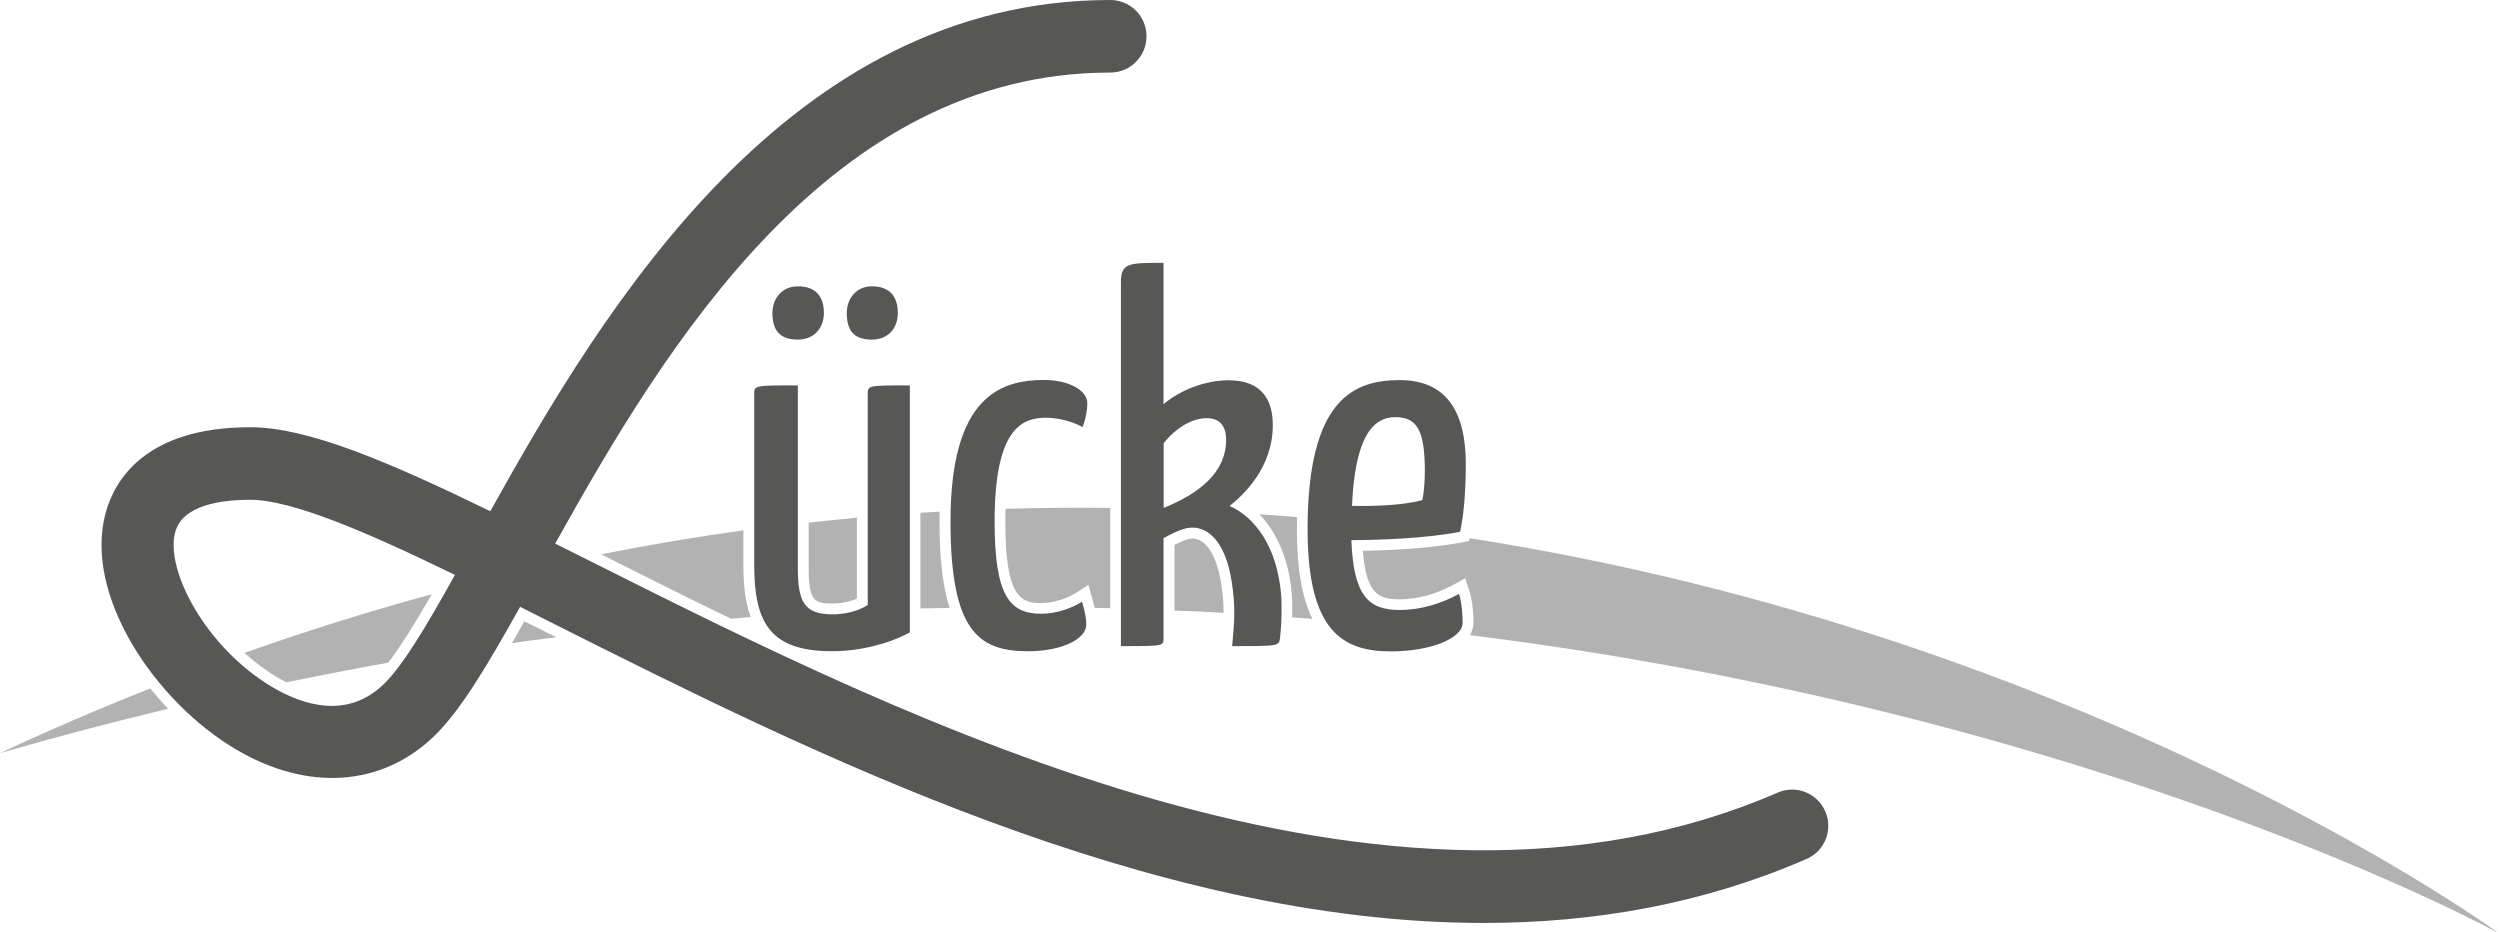
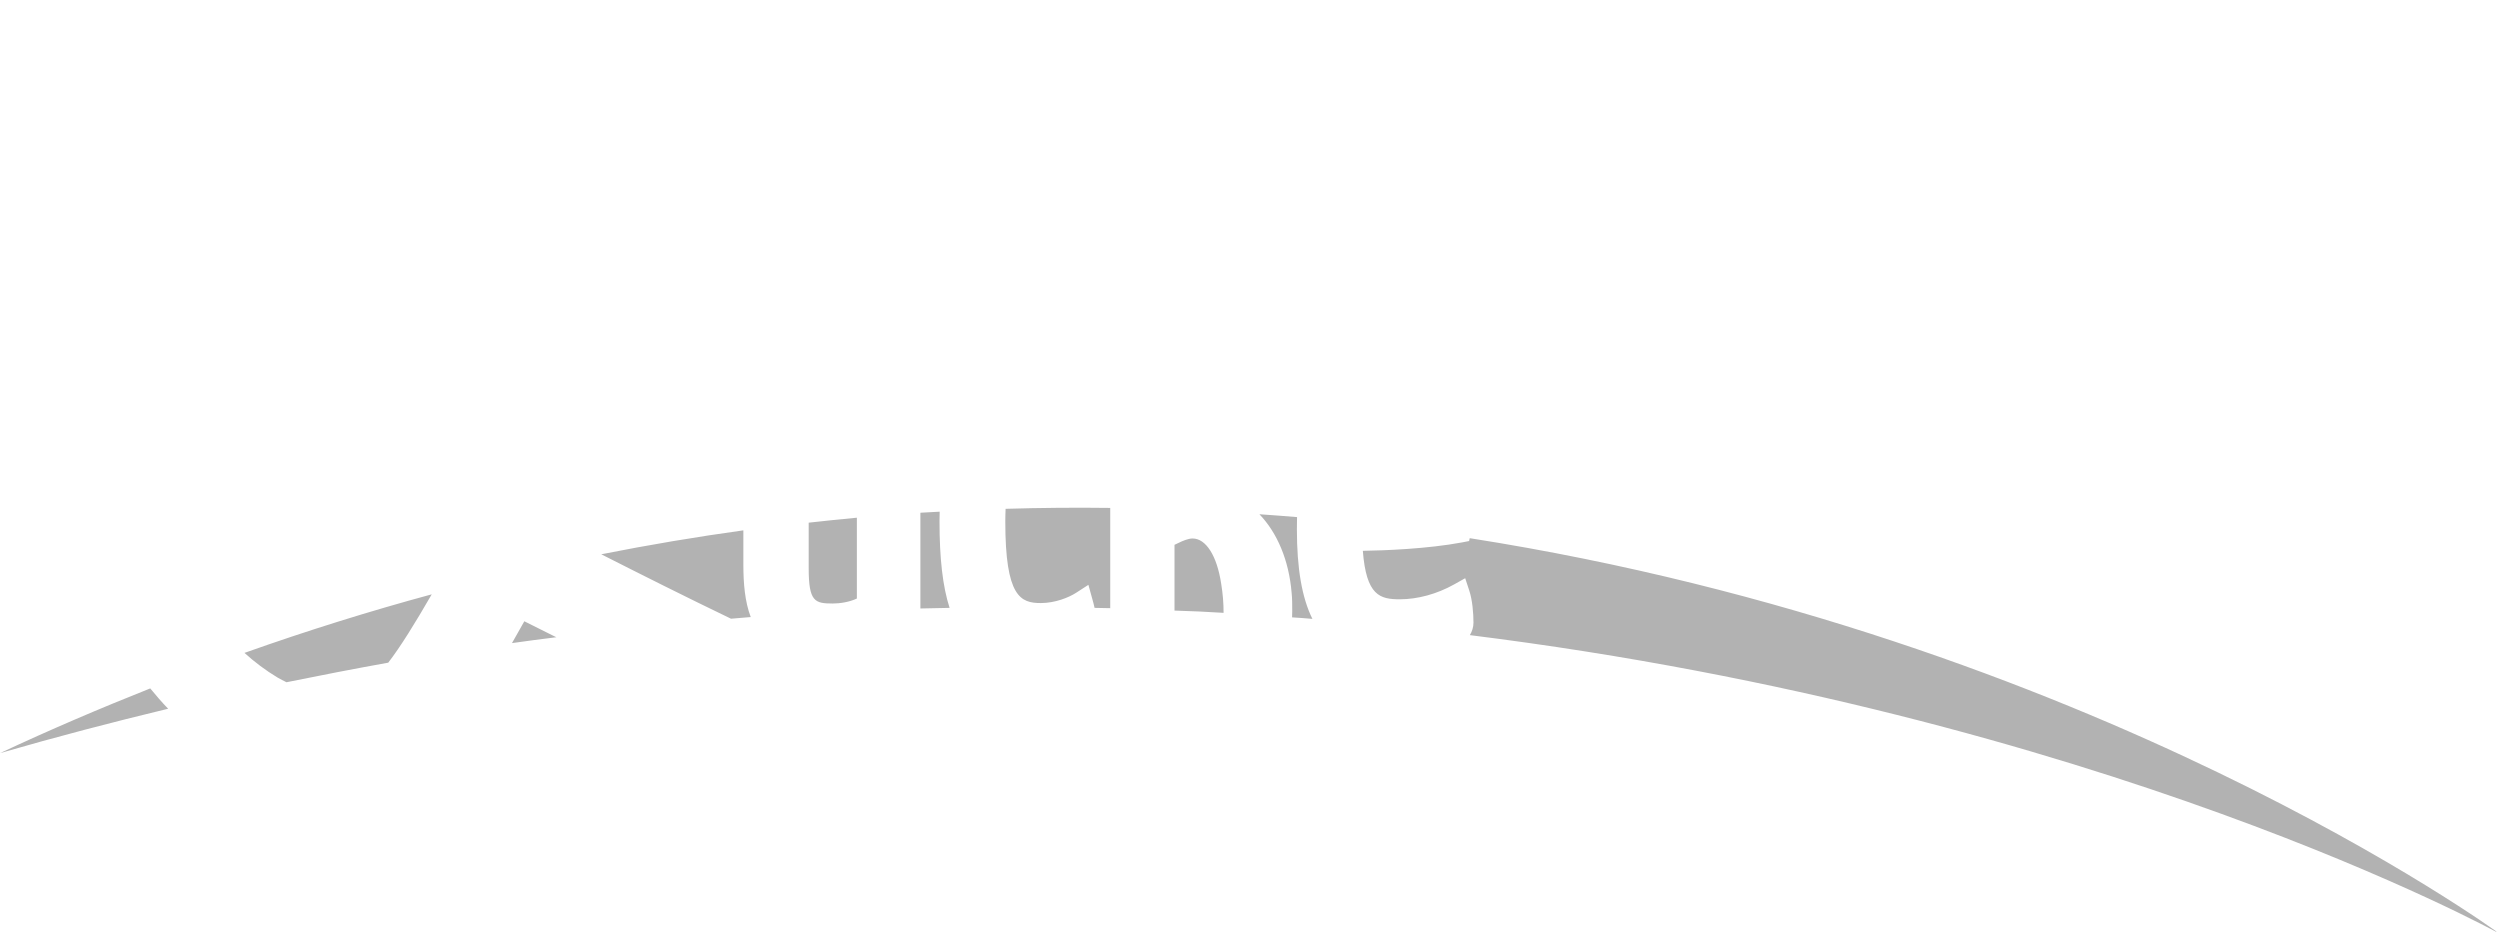
<svg xmlns="http://www.w3.org/2000/svg" version="1.1" id="Ebene_1" x="0px" y="0px" viewBox="0 0 166.07 61.89" style="enable-background:new 0 0 166.07 61.89;" xml:space="preserve">
  <style type="text/css">
	.st0{fill:#B2B2B2;}
	.st1{fill:#575756;}
</style>
  <g>
    <g>
      <g>
        <g>
          <path class="st0" d="M0,50.03c3.76-1.09,7.48-2.06,11.17-2.95c-0.42-0.43-0.81-0.89-1.19-1.35C6.68,47.04,3.35,48.46,0,50.03       M25.79,44.02c0.81-1.05,1.77-2.6,2.89-4.54c-4.1,1.11-8.24,2.4-12.44,3.89c0.66,0.6,1.4,1.16,2.2,1.64      c0.2,0.12,0.4,0.21,0.59,0.31C21.3,44.86,23.56,44.42,25.79,44.02 M34.01,42.72c0.99-0.14,1.97-0.27,2.95-0.39      c-0.04-0.02-0.08-0.04-0.13-0.06c-0.67-0.34-1.34-0.67-2-1C34.55,41.77,34.27,42.25,34.01,42.72 M48.56,41.1      c0.44-0.04,0.87-0.07,1.31-0.11c-0.39-1.03-0.49-2.24-0.49-3.49v-2.27c-3.11,0.43-6.26,0.96-9.44,1.59      C42.66,38.2,45.55,39.65,48.56,41.1 M55.32,40.09c0.46,0,1.09-0.09,1.6-0.33v-5.37c-1.06,0.1-2.13,0.21-3.2,0.33v3.04      C53.72,39.97,54.13,40.09,55.32,40.09 M63.08,40.38c-0.46-1.42-0.67-3.3-0.67-5.74c0-0.22,0.01-0.43,0.01-0.65      c-0.43,0.02-0.85,0.04-1.28,0.07v6.36C61.8,40.4,62.44,40.39,63.08,40.38 M72.71,40.38c0.35,0.01,0.69,0.01,1.04,0.02v-6.66      c-2.29-0.03-4.61-0.01-6.95,0.06c-0.01,0.27-0.02,0.54-0.02,0.84c0,5.02,1.02,5.42,2.36,5.42c0.95,0,1.86-0.37,2.34-0.68      l0.82-0.53l0.26,0.94C72.62,40,72.67,40.19,72.71,40.38 M81.28,40.71C81.28,40.7,81.28,40.7,81.28,40.71      c0-0.65-0.05-1.27-0.16-1.94c-0.28-1.85-1.01-3-1.9-3c-0.08,0-0.16,0.01-0.24,0.03c-0.28,0.06-0.66,0.24-0.96,0.39v4.37      C79.11,40.59,80.2,40.64,81.28,40.71 M87.18,41.11c-0.7-1.41-1.03-3.37-1.03-5.95c0-0.28,0.01-0.54,0.01-0.81      c-0.83-0.07-1.66-0.13-2.5-0.19c1.18,1.23,1.96,3.05,2.14,5.22c0.04,0.38,0.04,0.79,0.04,1.22c0,0.13-0.01,0.28-0.01,0.41      C86.29,41.04,86.74,41.07,87.18,41.11 M166,62c0,0-27-19.76-68.37-26.25l-0.04,0.19l-0.46,0.09c-2.29,0.43-5.17,0.54-6.6,0.56      c0.23,2.98,1.14,3.22,2.46,3.22c1.18,0,2.46-0.35,3.59-0.98l0.75-0.42l0.27,0.82c0.21,0.62,0.28,1.53,0.28,2.13      c0,0.3-0.09,0.58-0.24,0.83C139.61,47.43,166,62,166,62" />
        </g>
      </g>
-       <path class="st1" d="M16.62,33.2c-2,0-4.49,0.37-4.98,2.14c-0.69,2.52,2.03,7.67,6.43,10.29c2.05,1.22,5,2.17,7.44-0.2    c1.26-1.22,2.87-3.93,4.71-7.24C24.27,35.29,19.36,33.2,16.62,33.2 M98.55,61.31c-22.16,0-44.94-11.43-61.4-19.69    c-0.88-0.44-1.75-0.88-2.6-1.31c-2.15,3.85-3.94,6.87-5.69,8.57c-3.5,3.39-8.44,3.72-13.22,0.88c-5.36-3.18-10.11-10.25-8.62-15.7    c0.58-2.12,2.6-5.68,9.61-5.68c3.75,0,9.02,2.21,15.94,5.58C40.09,20.45,52.37,0,73.76,0c1.33,0,2.4,1.08,2.4,2.41    c0,1.33-1.07,2.41-2.4,2.41c-18.58,0-29.53,18.09-36.88,31.29c0.79,0.39,1.6,0.8,2.42,1.21c21.09,10.58,52.95,26.56,78.79,15.33    c1.22-0.53,2.63,0.03,3.16,1.25c0.53,1.22-0.03,2.64-1.25,3.16C113.09,60.07,105.85,61.31,98.55,61.31 M89.81,33.6    c1.31,0.04,3.46-0.03,4.67-0.38c0.14-0.63,0.17-1.42,0.17-2.08c-0.03-2.49-0.48-3.43-1.97-3.43    C91.26,27.71,90.01,28.92,89.81,33.6 M97.37,30.83c0,1.52-0.1,3.25-0.38,4.5c-2.38,0.45-5.56,0.55-7.22,0.55    c0.14,3.67,1.11,4.64,3.21,4.64c1.38,0,2.76-0.42,3.94-1.07c0.17,0.52,0.24,1.35,0.24,1.91c0,1.07-2.18,1.91-4.77,1.91    c-3.21,0-5.53-1.35-5.53-8.11c0-8.66,3.08-9.91,6.12-9.91C95.89,25.25,97.37,27.09,97.37,30.83 M80.17,27.78    c-0.93,0-1.97,0.55-2.87,1.66v4.3c2.39-0.97,4.15-2.36,4.15-4.54C81.44,28.3,81.03,27.78,80.17,27.78 M74.46,18.74    c0-1.28,0.52-1.28,2.83-1.28v9.39c1.14-0.97,2.83-1.59,4.32-1.59c2.28,0,2.94,1.39,2.94,2.98c0,2.87-2,4.68-2.87,5.37    c1.66,0.73,3.14,2.67,3.42,5.85c0.03,0.35,0.03,0.73,0.03,1.14c0,0.55-0.03,1.14-0.1,1.77c-0.07,0.55-0.07,0.55-3.18,0.55    c0.07-0.8,0.14-1.53,0.14-2.22c0-0.76-0.07-1.42-0.17-2.04c-0.41-2.77-1.69-3.85-3.01-3.57c-0.62,0.14-1.52,0.66-1.52,0.66v6.62    c0,0.55,0.03,0.55-2.83,0.55V18.74z M71.91,28.37c-0.55-0.31-1.49-0.62-2.42-0.62c-1.62,0-3.42,0.73-3.42,6.89    c0,4.88,0.97,6.13,3.08,6.13c1.11,0,2.14-0.42,2.73-0.8c0.17,0.62,0.28,1.07,0.28,1.52c0,0.94-1.59,1.77-3.87,1.77    c-3.28,0-5.15-1.32-5.15-8.63c0-8.31,3.35-9.39,6.22-9.39c1.59,0,2.87,0.66,2.87,1.56C72.22,27.19,72.15,27.78,71.91,28.37     M57.91,19.02c1.24,0,1.73,0.73,1.73,1.77c0,1-0.62,1.77-1.73,1.77c-1.24,0-1.66-0.66-1.66-1.77    C56.25,19.85,56.87,19.02,57.91,19.02 M53,19.02c1.24,0,1.73,0.73,1.73,1.77c0,1-0.66,1.77-1.73,1.77c-1.24,0-1.69-0.66-1.69-1.77    C51.31,19.85,51.93,19.02,53,19.02 M60.43,42.01c-1.31,0.73-3.28,1.25-5.15,1.25c-4.11,0-5.18-1.87-5.18-5.75V26.19    c0-0.59,0-0.59,2.9-0.59v12.16c0,2.25,0.45,3.05,2.32,3.05c0.62,0,1.59-0.14,2.32-0.62V26.19c0-0.59,0.03-0.59,2.8-0.59V42.01z" />
    </g>
  </g>
</svg>